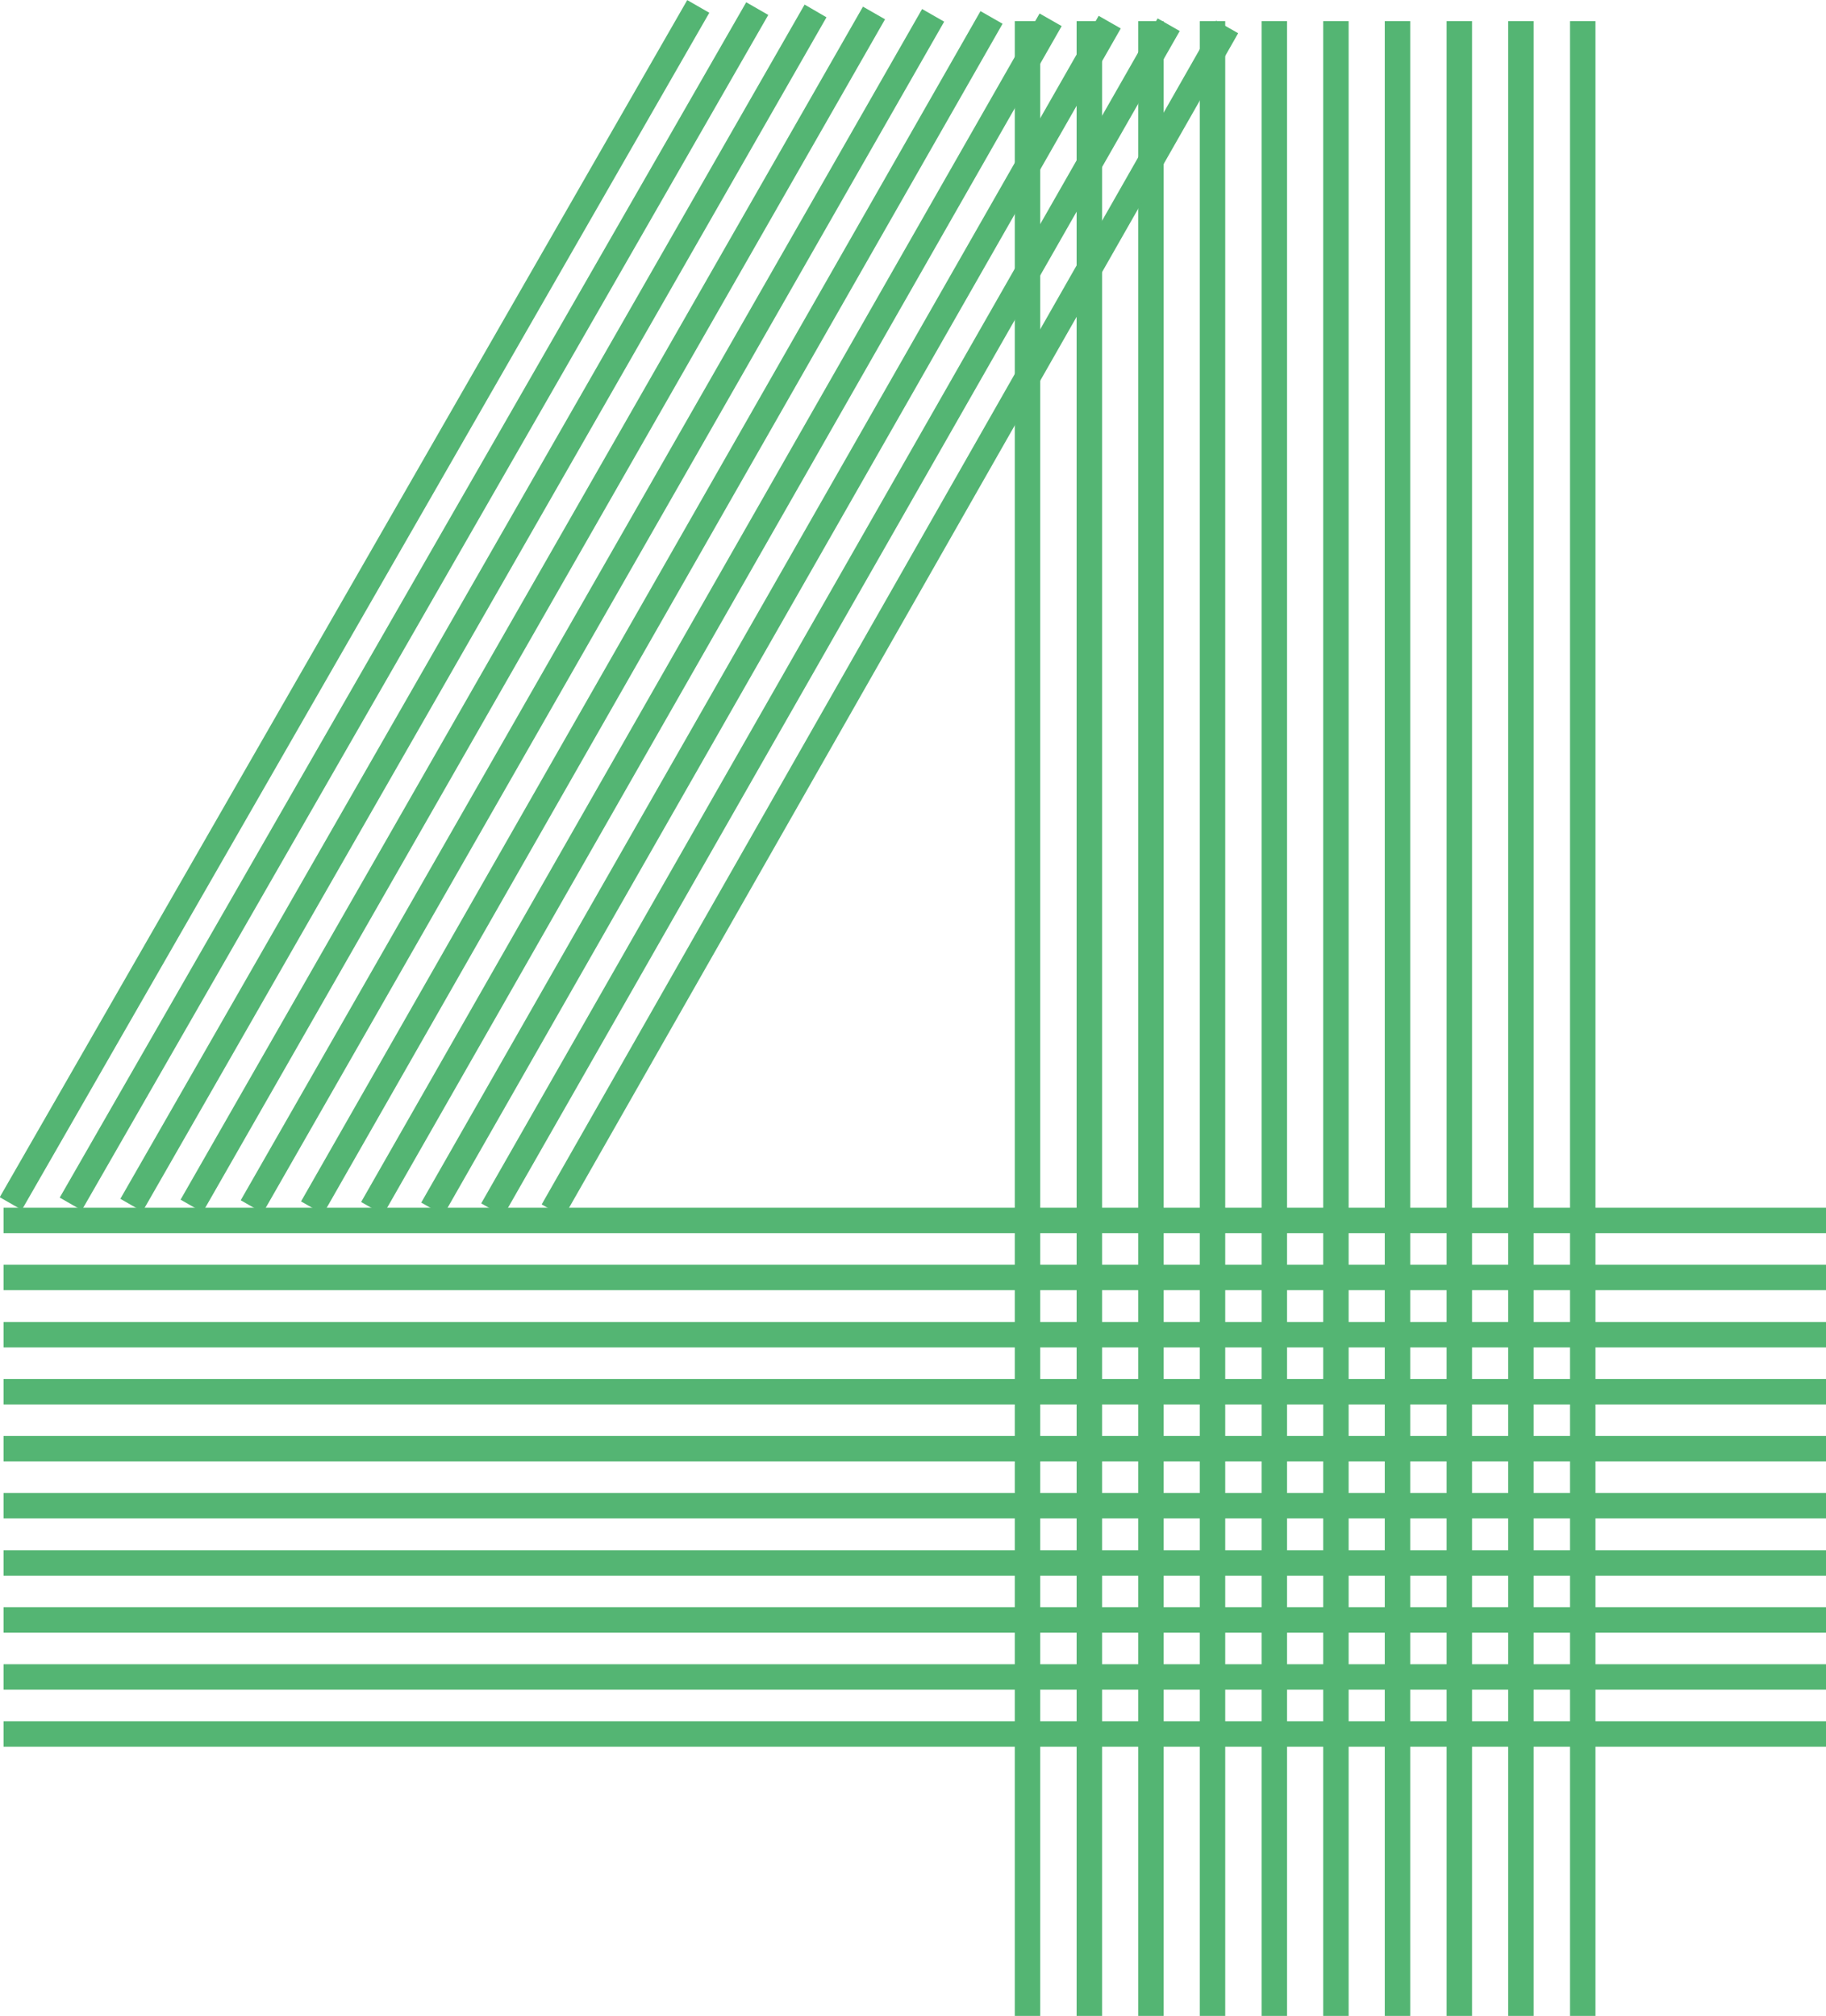
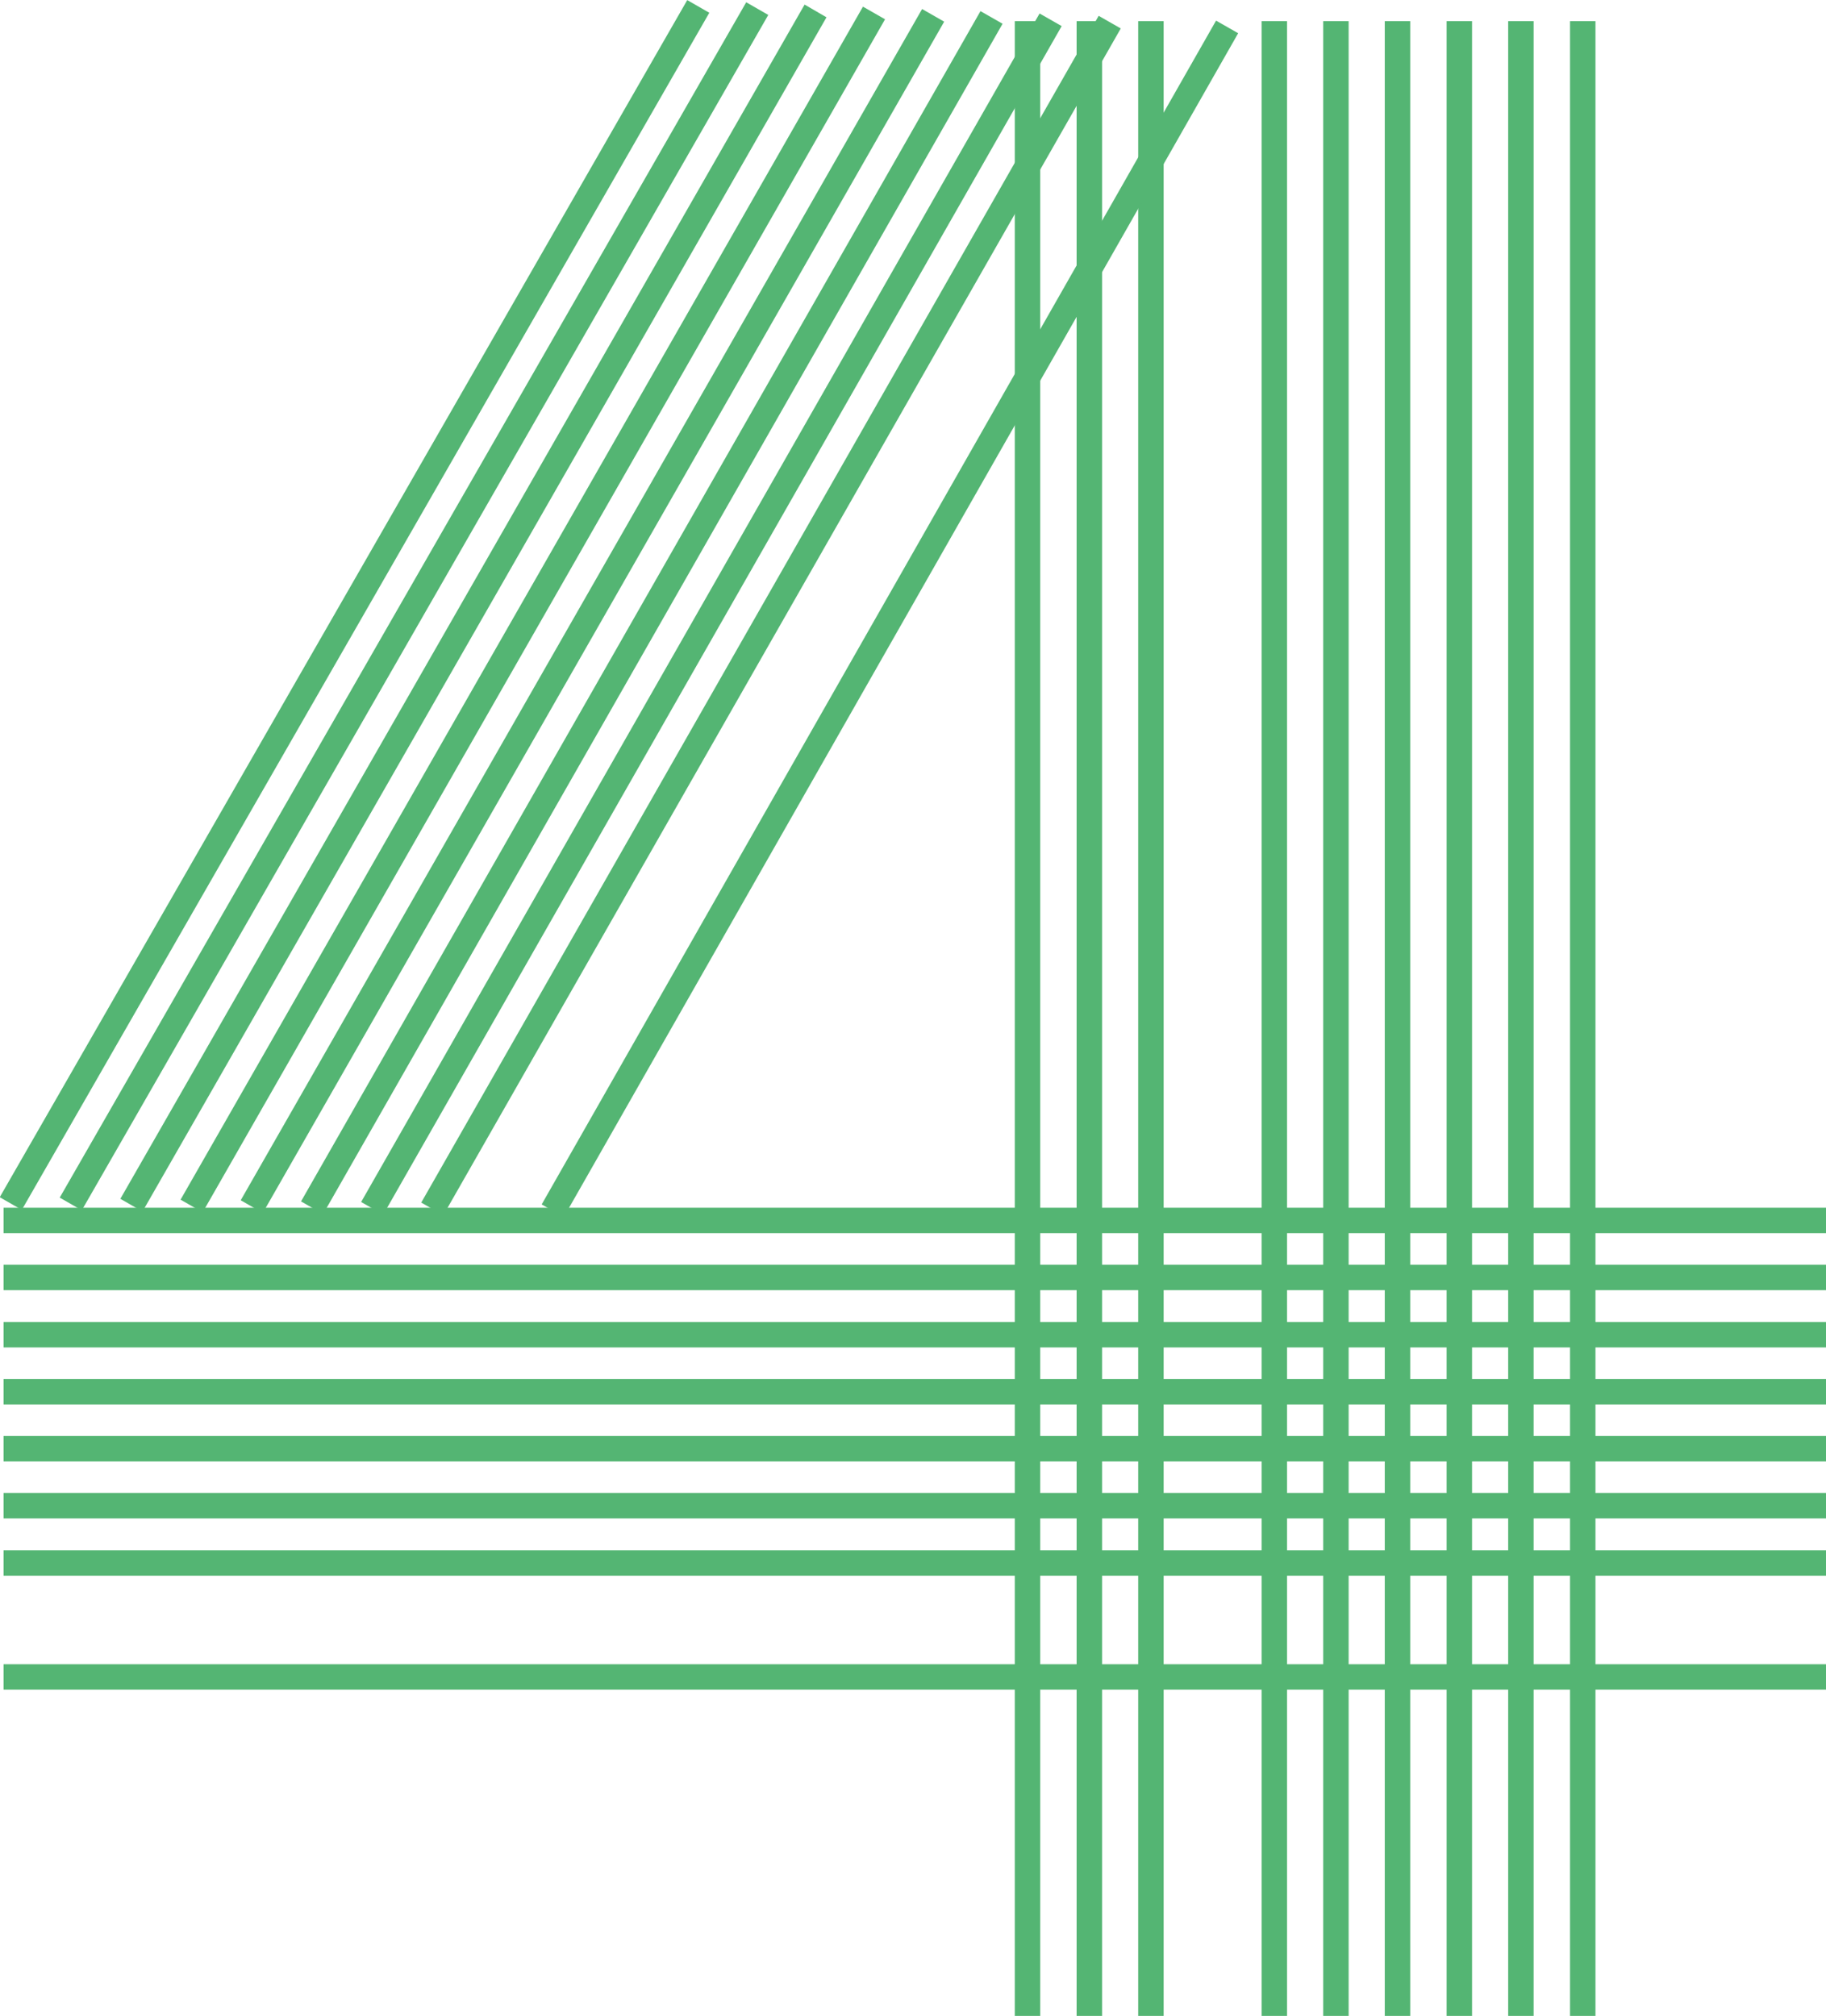
<svg xmlns="http://www.w3.org/2000/svg" viewBox="0 0 71.76 79.22">
  <defs>
    <style>.cls-1{fill:#54b573;}</style>
  </defs>
  <g id="dati">
    <g id="Raggruppa_444" data-name="Raggruppa 444">
      <g id="Raggruppa_441" data-name="Raggruppa 441">
        <g id="Linea_190" data-name="Linea 190">
          <rect class="cls-1" x="39.88" y="0.83" width="1" height="78.39" />
        </g>
        <g id="Linea_191" data-name="Linea 191">
          <rect class="cls-1" x="42.31" y="0.83" width="1" height="78.39" />
        </g>
        <g id="Linea_192" data-name="Linea 192">
          <rect class="cls-1" x="44.73" y="0.83" width="1" height="78.39" />
        </g>
        <g id="Linea_193" data-name="Linea 193">
-           <rect class="cls-1" x="47.15" y="0.83" width="1" height="78.39" />
-         </g>
+           </g>
        <g id="Linea_194" data-name="Linea 194">
          <rect class="cls-1" x="49.58" y="0.83" width="1" height="78.39" />
        </g>
        <g id="Linea_195" data-name="Linea 195">
          <rect class="cls-1" x="52" y="0.83" width="1" height="78.39" />
        </g>
        <g id="Linea_196" data-name="Linea 196">
          <rect class="cls-1" x="54.42" y="0.83" width="1" height="78.39" />
        </g>
        <g id="Linea_197" data-name="Linea 197">
          <rect class="cls-1" x="56.85" y="0.83" width="1" height="78.39" />
        </g>
        <g id="Linea_198" data-name="Linea 198">
          <rect class="cls-1" x="59.27" y="0.83" width="1" height="78.39" />
        </g>
        <g id="Linea_199" data-name="Linea 199">
          <rect class="cls-1" x="61.7" y="0.83" width="1" height="78.39" />
        </g>
      </g>
      <g id="Raggruppa_442" data-name="Raggruppa 442">
        <g id="Linea_200" data-name="Linea 200">
          <rect class="cls-1" x="0.14" y="47.46" width="71.62" height="1" />
        </g>
        <g id="Linea_201" data-name="Linea 201">
          <rect class="cls-1" x="0.14" y="49.7" width="71.62" height="1" />
        </g>
        <g id="Linea_202" data-name="Linea 202">
          <rect class="cls-1" x="0.14" y="51.95" width="71.62" height="1" />
        </g>
        <g id="Linea_203" data-name="Linea 203">
          <rect class="cls-1" x="0.14" y="54.19" width="71.62" height="1" />
        </g>
        <g id="Linea_204" data-name="Linea 204">
          <rect class="cls-1" x="0.14" y="56.43" width="71.62" height="1" />
        </g>
        <g id="Linea_205" data-name="Linea 205">
          <rect class="cls-1" x="0.14" y="58.67" width="71.62" height="1" />
        </g>
        <g id="Linea_206" data-name="Linea 206">
          <rect class="cls-1" x="0.14" y="60.92" width="71.62" height="1" />
        </g>
        <g id="Linea_207" data-name="Linea 207">
-           <rect class="cls-1" x="0.14" y="63.16" width="71.62" height="1" />
-         </g>
+           </g>
        <g id="Linea_208" data-name="Linea 208">
          <rect class="cls-1" x="0.14" y="65.4" width="71.62" height="1" />
        </g>
        <g id="Linea_209" data-name="Linea 209">
-           <rect class="cls-1" x="0.14" y="67.64" width="71.62" height="1" />
-         </g>
+           </g>
      </g>
      <g id="Raggruppa_443" data-name="Raggruppa 443">
        <g id="Linea_210" data-name="Linea 210">
          <rect class="cls-1" x="-13.19" y="23.27" width="54.25" height="1" transform="translate(-13.62 24.02) rotate(-60.13)" />
        </g>
        <g id="Linea_211" data-name="Linea 211">
          <rect class="cls-1" x="-10.81" y="23.33" width="54.17" height="1" transform="translate(-12.5 26.07) rotate(-60.13)" />
        </g>
        <g id="Linea_212" data-name="Linea 212">
          <polygon class="cls-1" points="5.6 47.61 4.73 47.11 31.62 0.18 32.48 0.68 5.6 47.61" />
        </g>
        <g id="Linea_213" data-name="Linea 213">
          <rect class="cls-1" x="-6.06" y="23.45" width="54.01" height="1" transform="translate(-10.25 30.24) rotate(-60.23)" />
        </g>
        <g id="Linea_214" data-name="Linea 214">
          <rect class="cls-1" x="-3.68" y="23.51" width="53.93" height="1" transform="translate(-9.12 32.3) rotate(-60.23)" />
        </g>
        <g id="Linea_215" data-name="Linea 215">
          <rect class="cls-1" x="-1.31" y="23.57" width="53.86" height="1" transform="translate(-7.99 34.39) rotate(-60.28)" />
        </g>
        <g id="Linea_216" data-name="Linea 216">
          <rect class="cls-1" x="1.07" y="23.63" width="53.78" height="1" transform="translate(-6.86 36.45) rotate(-60.28)" />
        </g>
        <g id="Linea_217" data-name="Linea 217">
          <rect class="cls-1" x="3.45" y="23.69" width="53.7" height="1" transform="translate(-5.73 38.51) rotate(-60.28)" />
        </g>
        <g id="Linea_218" data-name="Linea 218">
-           <rect class="cls-1" x="5.82" y="23.75" width="53.62" height="1" transform="translate(-4.6 40.57) rotate(-60.28)" />
-         </g>
+           </g>
        <g id="Linea_219" data-name="Linea 219">
          <rect class="cls-1" x="8.2" y="23.81" width="53.54" height="1" transform="translate(-3.46 42.67) rotate(-60.33)" />
        </g>
      </g>
    </g>
  </g>
</svg>